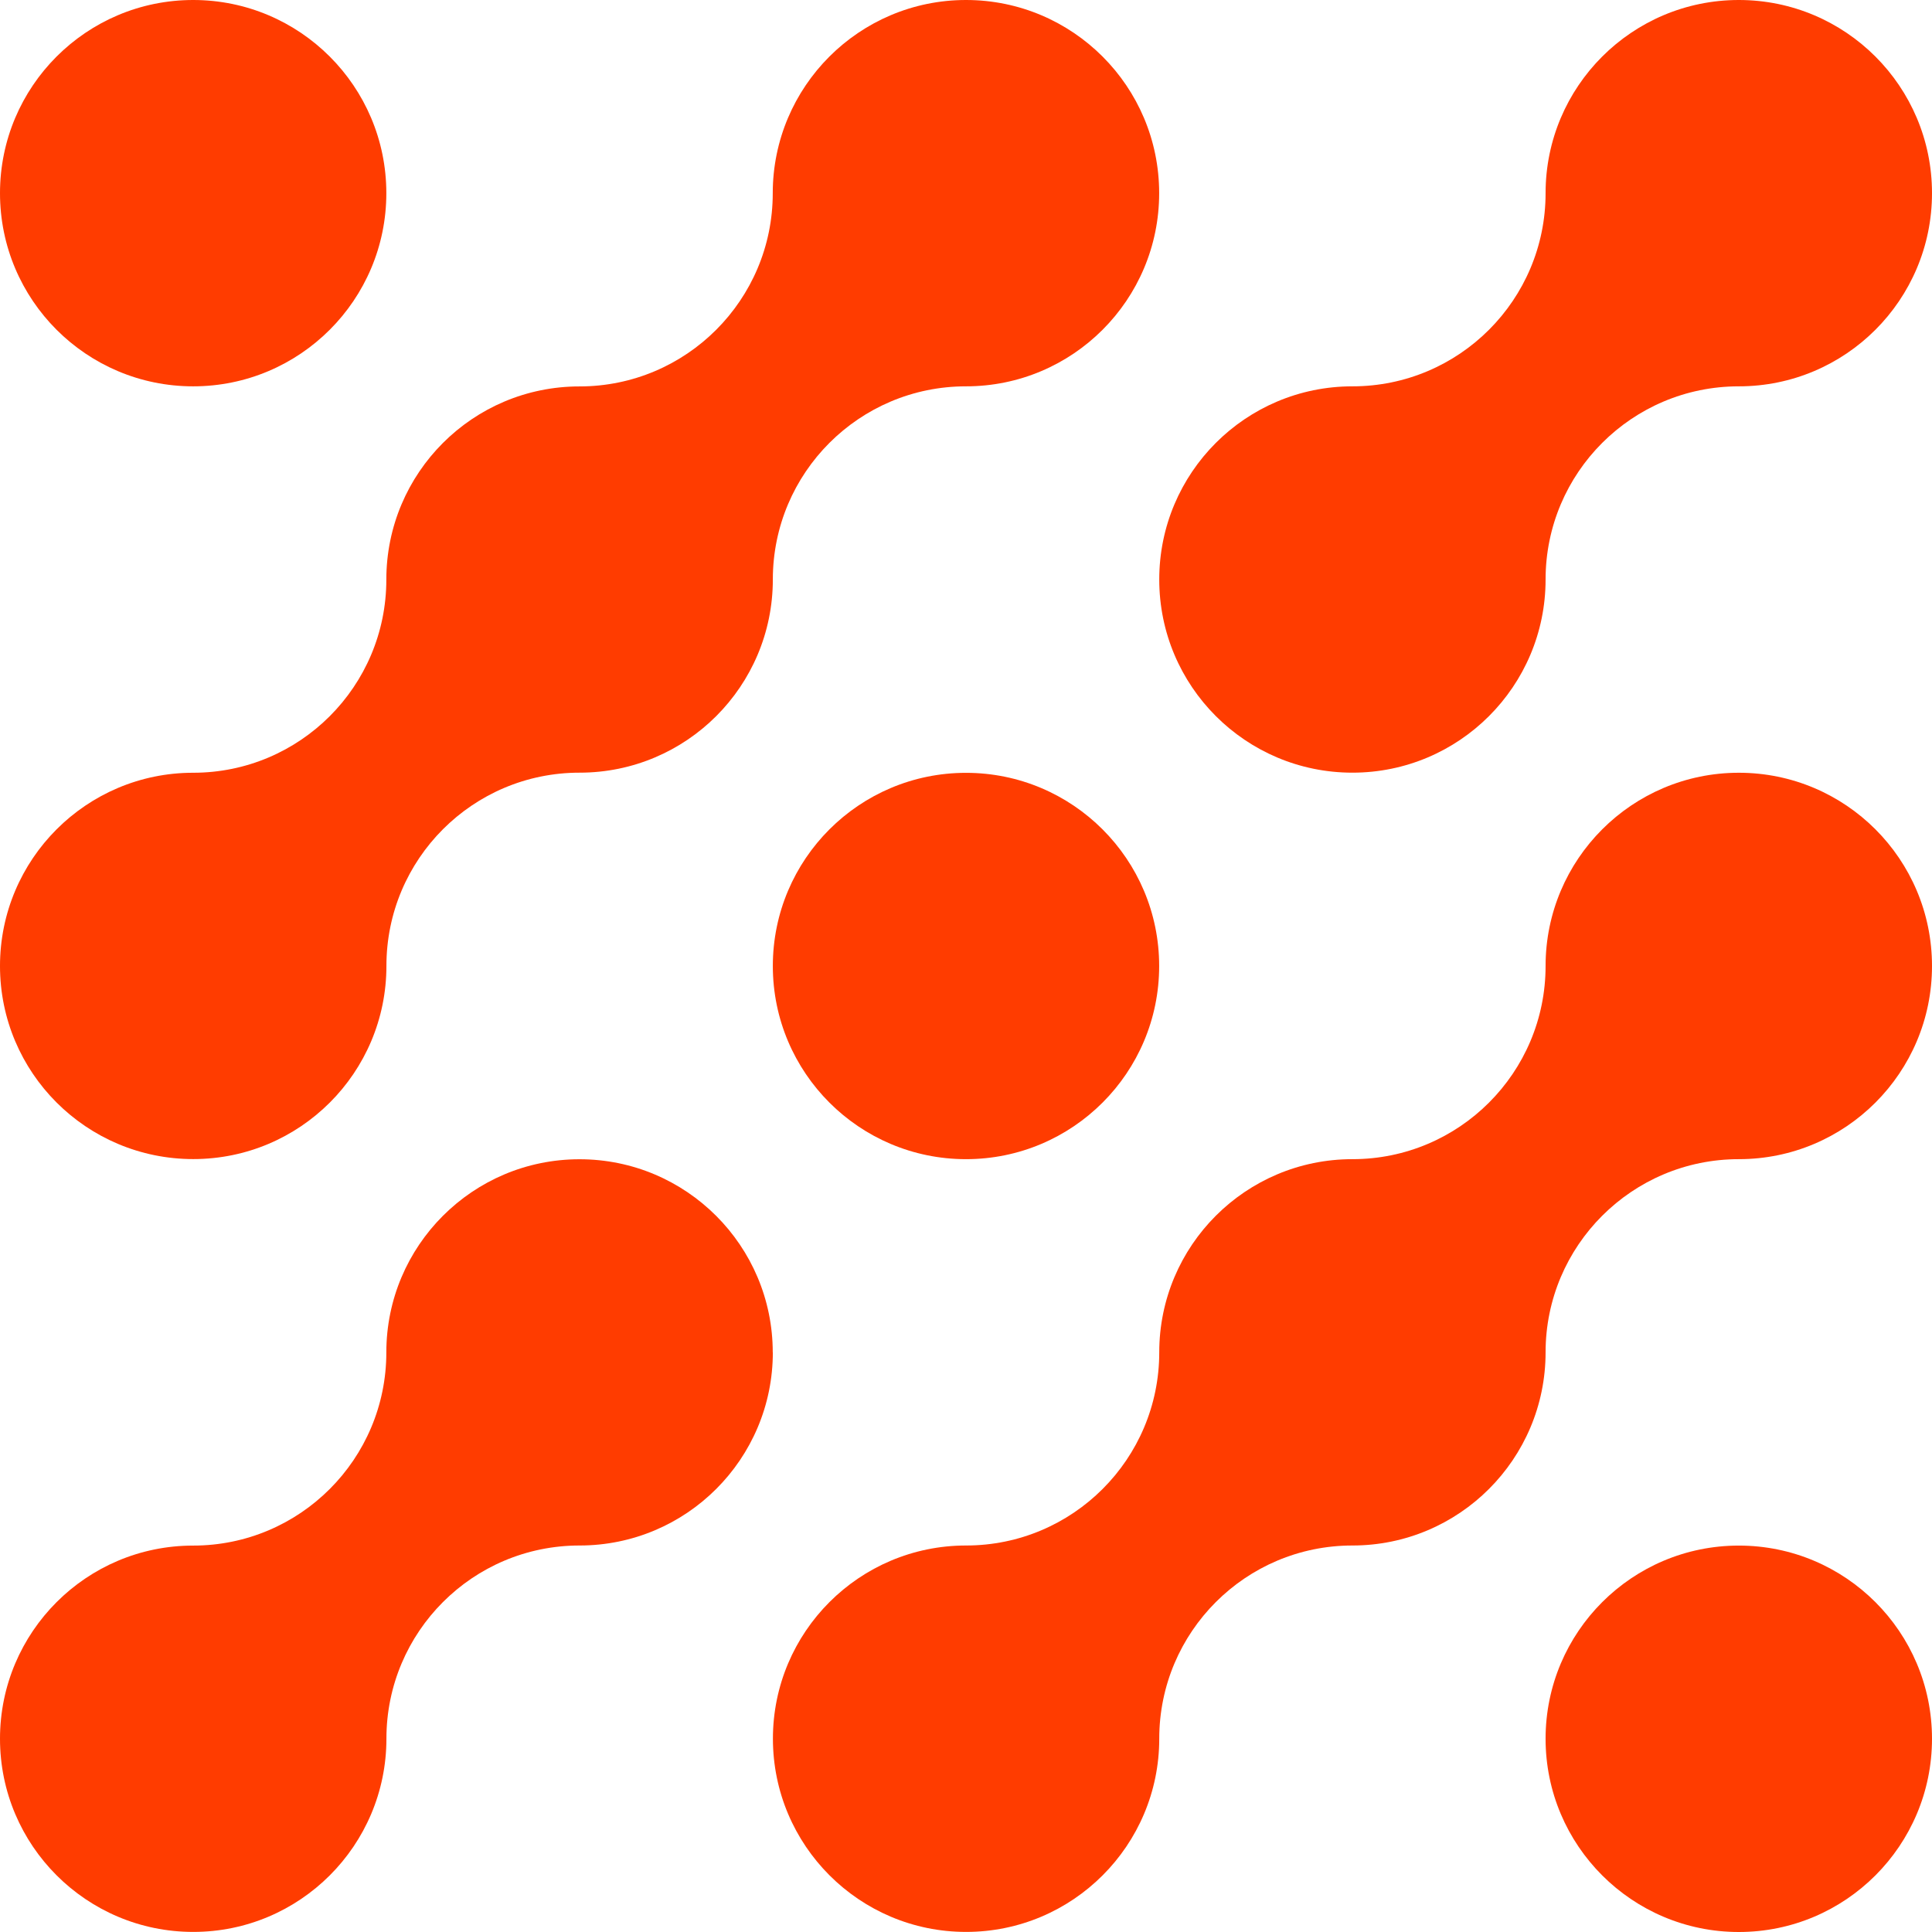
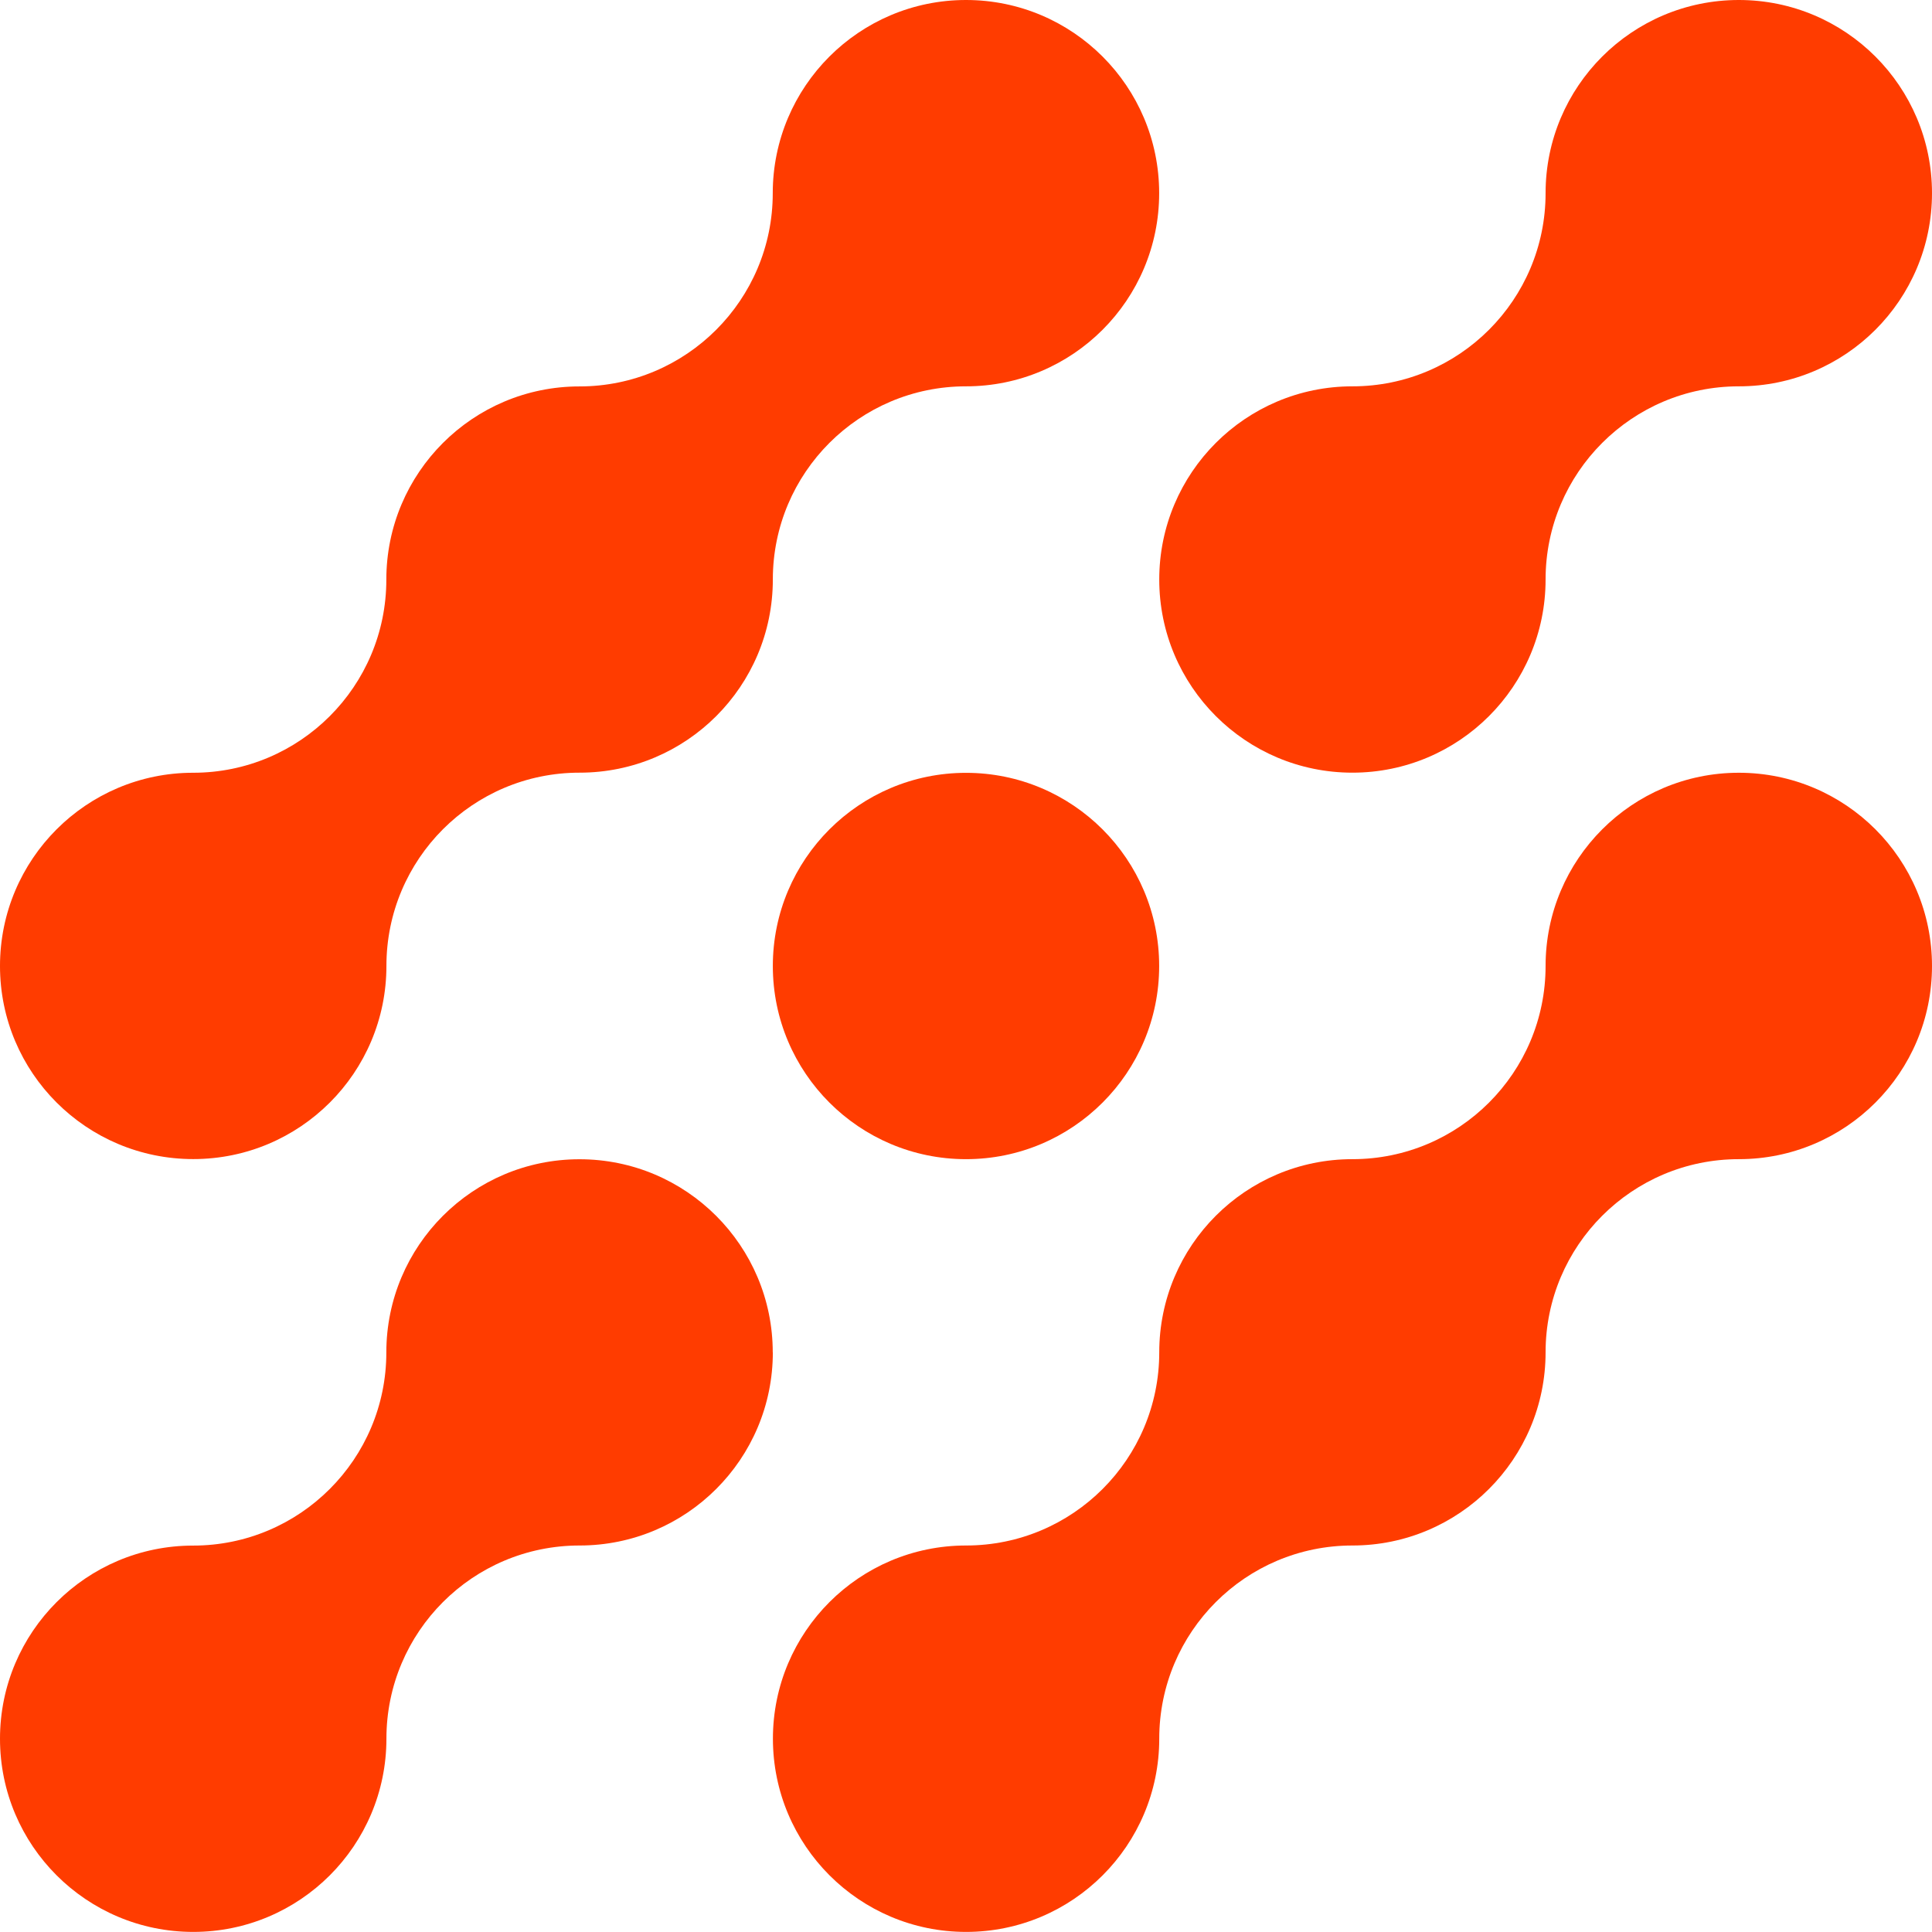
<svg xmlns="http://www.w3.org/2000/svg" id="_레이어_1" data-name="레이어 1" viewBox="0 0 236.84 236.84">
  <defs>
    <style>
      .cls-1 {
        fill: #ff3c00;
      }
    </style>
  </defs>
  <path class="cls-1" d="M142.1,23.68c0,13.08-10.6,23.68-23.68,23.68s-23.68,10.6-23.68,23.68-10.6,23.68-23.69,23.68-23.68,10.6-23.68,23.69-10.6,23.68-23.68,23.68S0,131.5,0,118.42s10.6-23.69,23.68-23.69,23.68-10.6,23.68-23.68,10.6-23.68,23.68-23.68,23.69-10.6,23.69-23.68S105.34,0,118.42,0s23.68,10.6,23.68,23.68Z" />
  <path class="cls-1" d="M94.74,165.78c0,13.08-10.6,23.68-23.69,23.68s-23.68,10.6-23.68,23.68-10.6,23.69-23.68,23.69S0,226.23,0,213.15s10.6-23.68,23.68-23.68,23.68-10.6,23.68-23.68,10.6-23.68,23.68-23.68,23.69,10.6,23.69,23.68Z" />
  <circle class="cls-1" cx="118.42" cy="118.42" r="23.68" />
-   <path class="cls-1" d="M47.36,23.68c0,13.08-10.6,23.68-23.68,23.68S0,36.76,0,23.68,10.6,0,23.68,0s23.68,10.6,23.68,23.68Z" />
  <path class="cls-1" d="M236.84,23.68c0,13.08-10.6,23.68-23.68,23.68s-23.69,10.6-23.69,23.68-10.6,23.68-23.68,23.68-23.68-10.6-23.68-23.68,10.6-23.68,23.68-23.68,23.68-10.6,23.68-23.68S200.08,0,213.16,0s23.68,10.6,23.68,23.68Z" />
  <path class="cls-1" d="M236.84,118.42c0,13.08-10.6,23.68-23.68,23.68s-23.69,10.6-23.69,23.68-10.6,23.68-23.68,23.68-23.68,10.6-23.68,23.68-10.6,23.69-23.68,23.69-23.68-10.61-23.68-23.69,10.6-23.68,23.68-23.68,23.68-10.6,23.68-23.68,10.6-23.68,23.68-23.68,23.68-10.6,23.68-23.68,10.61-23.69,23.69-23.69,23.68,10.6,23.68,23.69Z" />
-   <path class="cls-1" d="M236.84,213.15c0,13.08-10.6,23.69-23.68,23.69s-23.69-10.61-23.69-23.69,10.61-23.68,23.69-23.68,23.68,10.6,23.68,23.68Z" />
</svg>